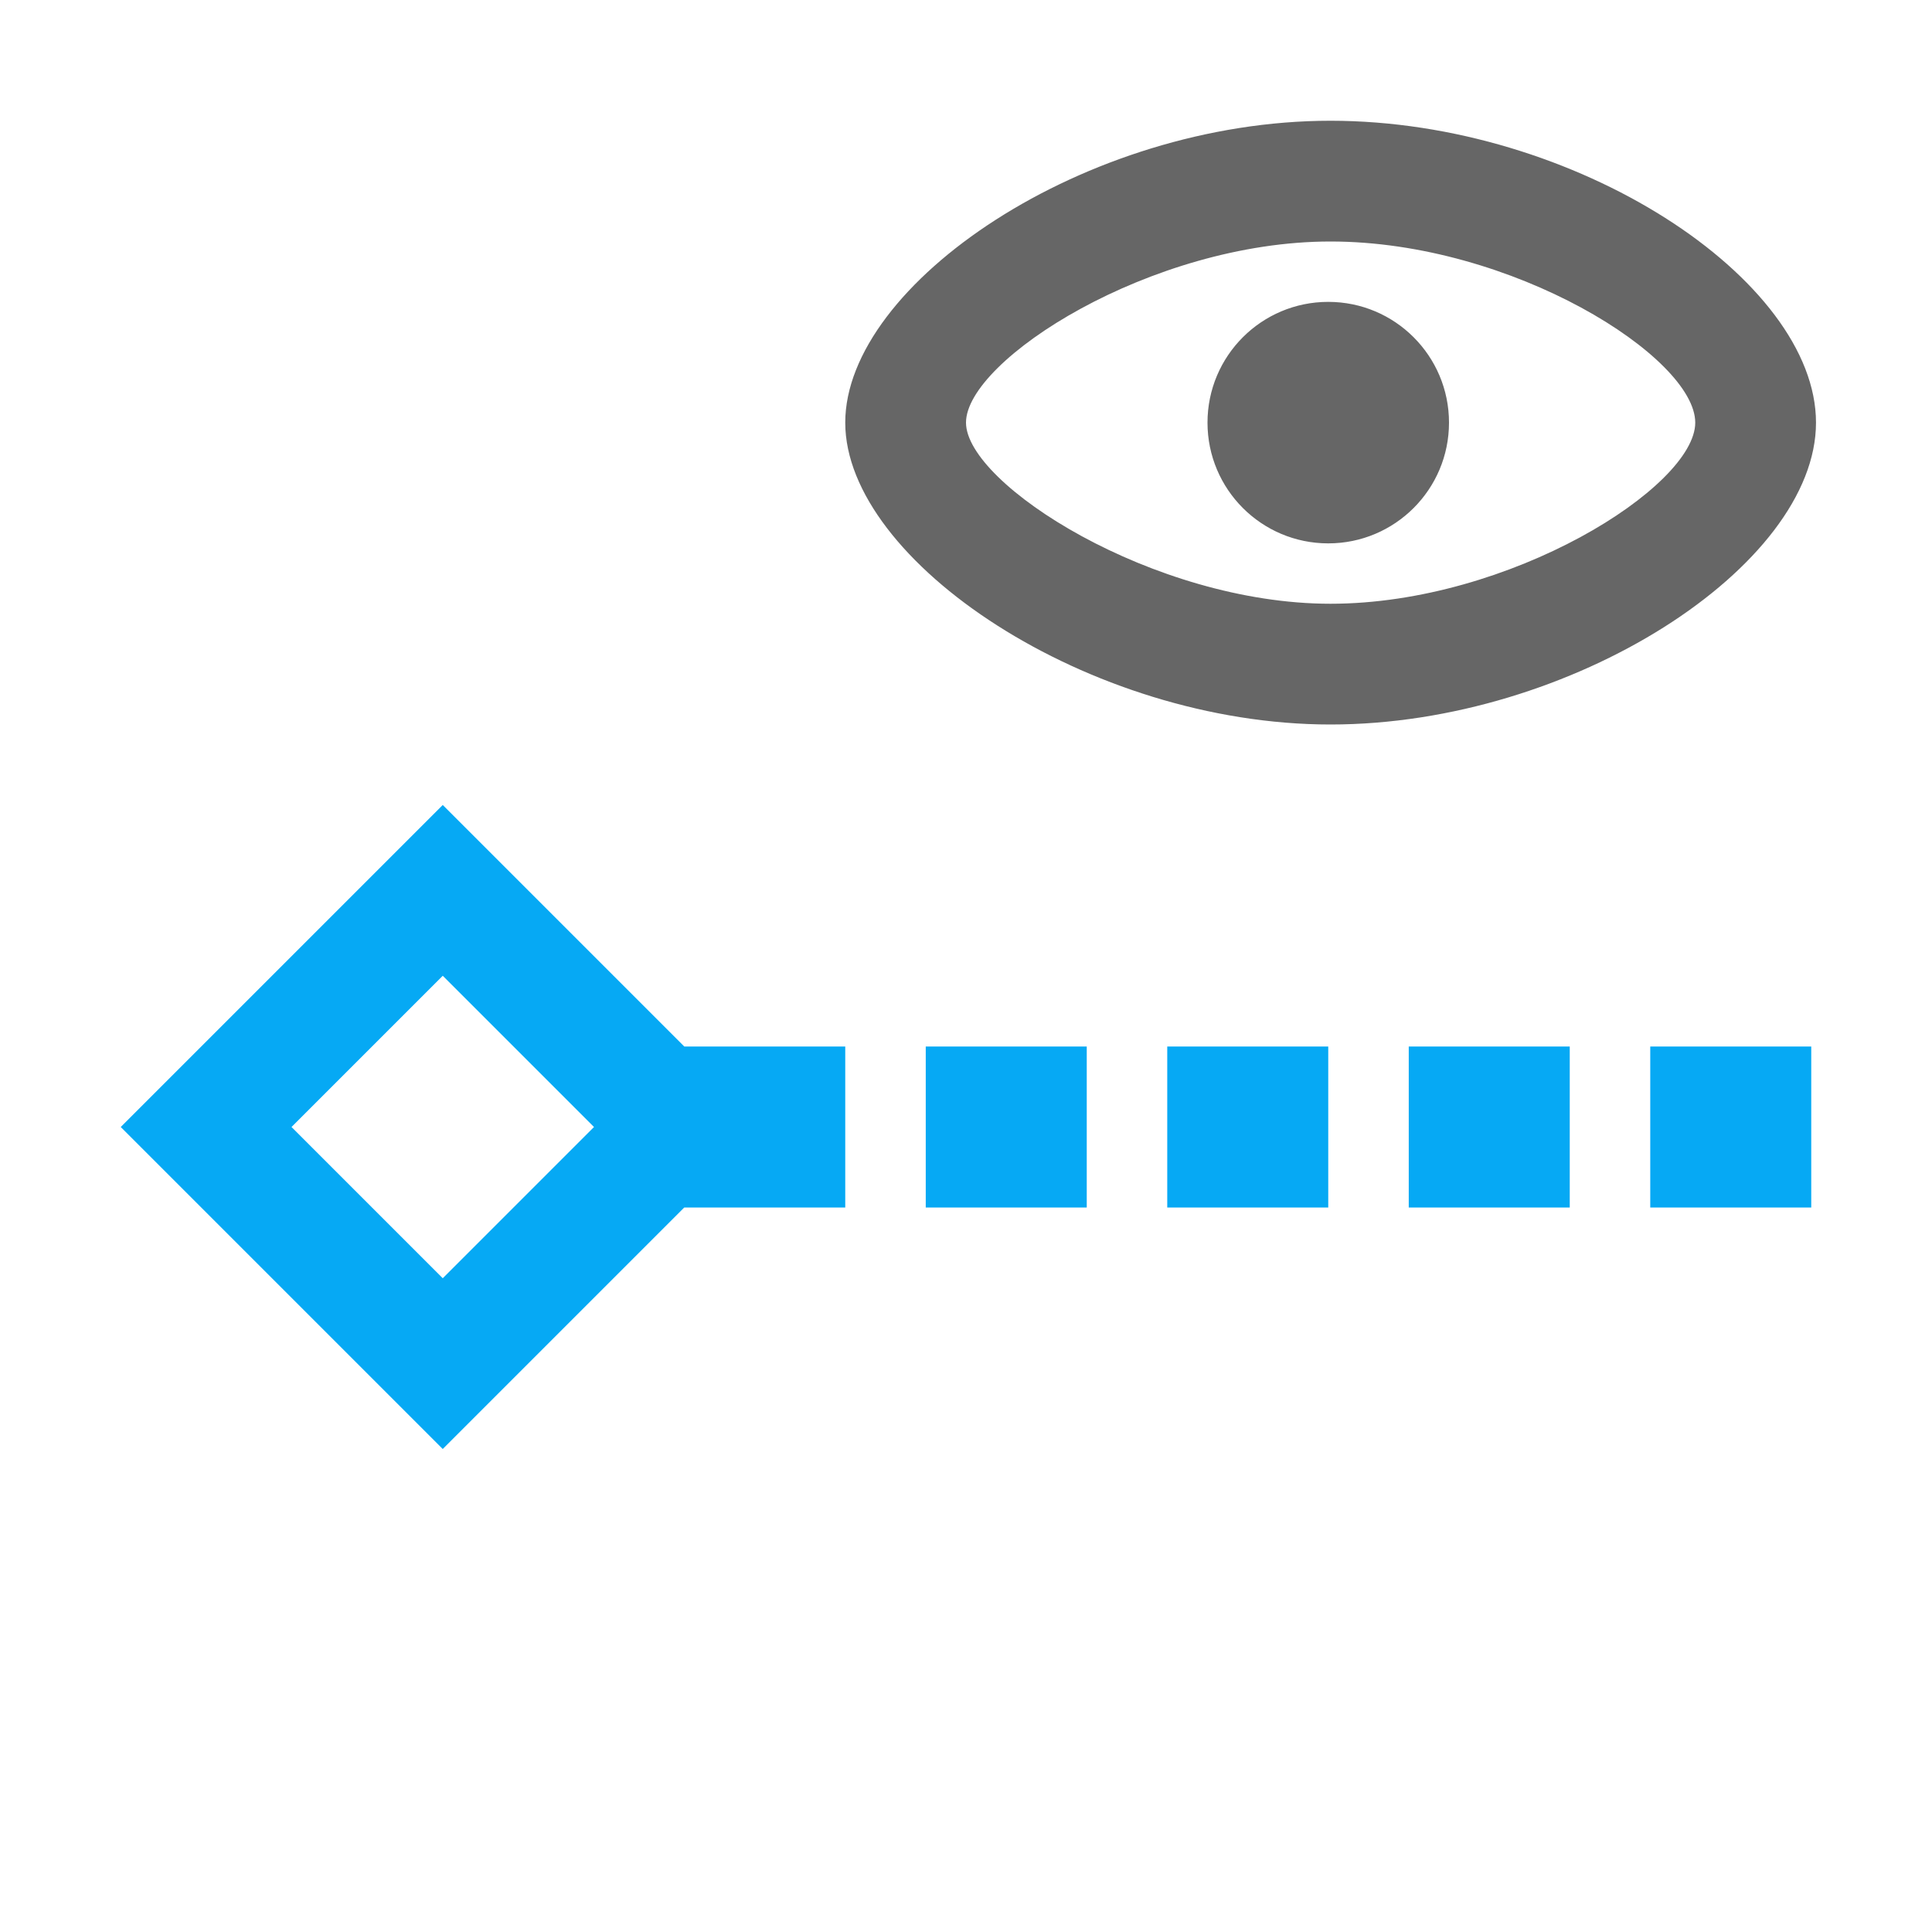
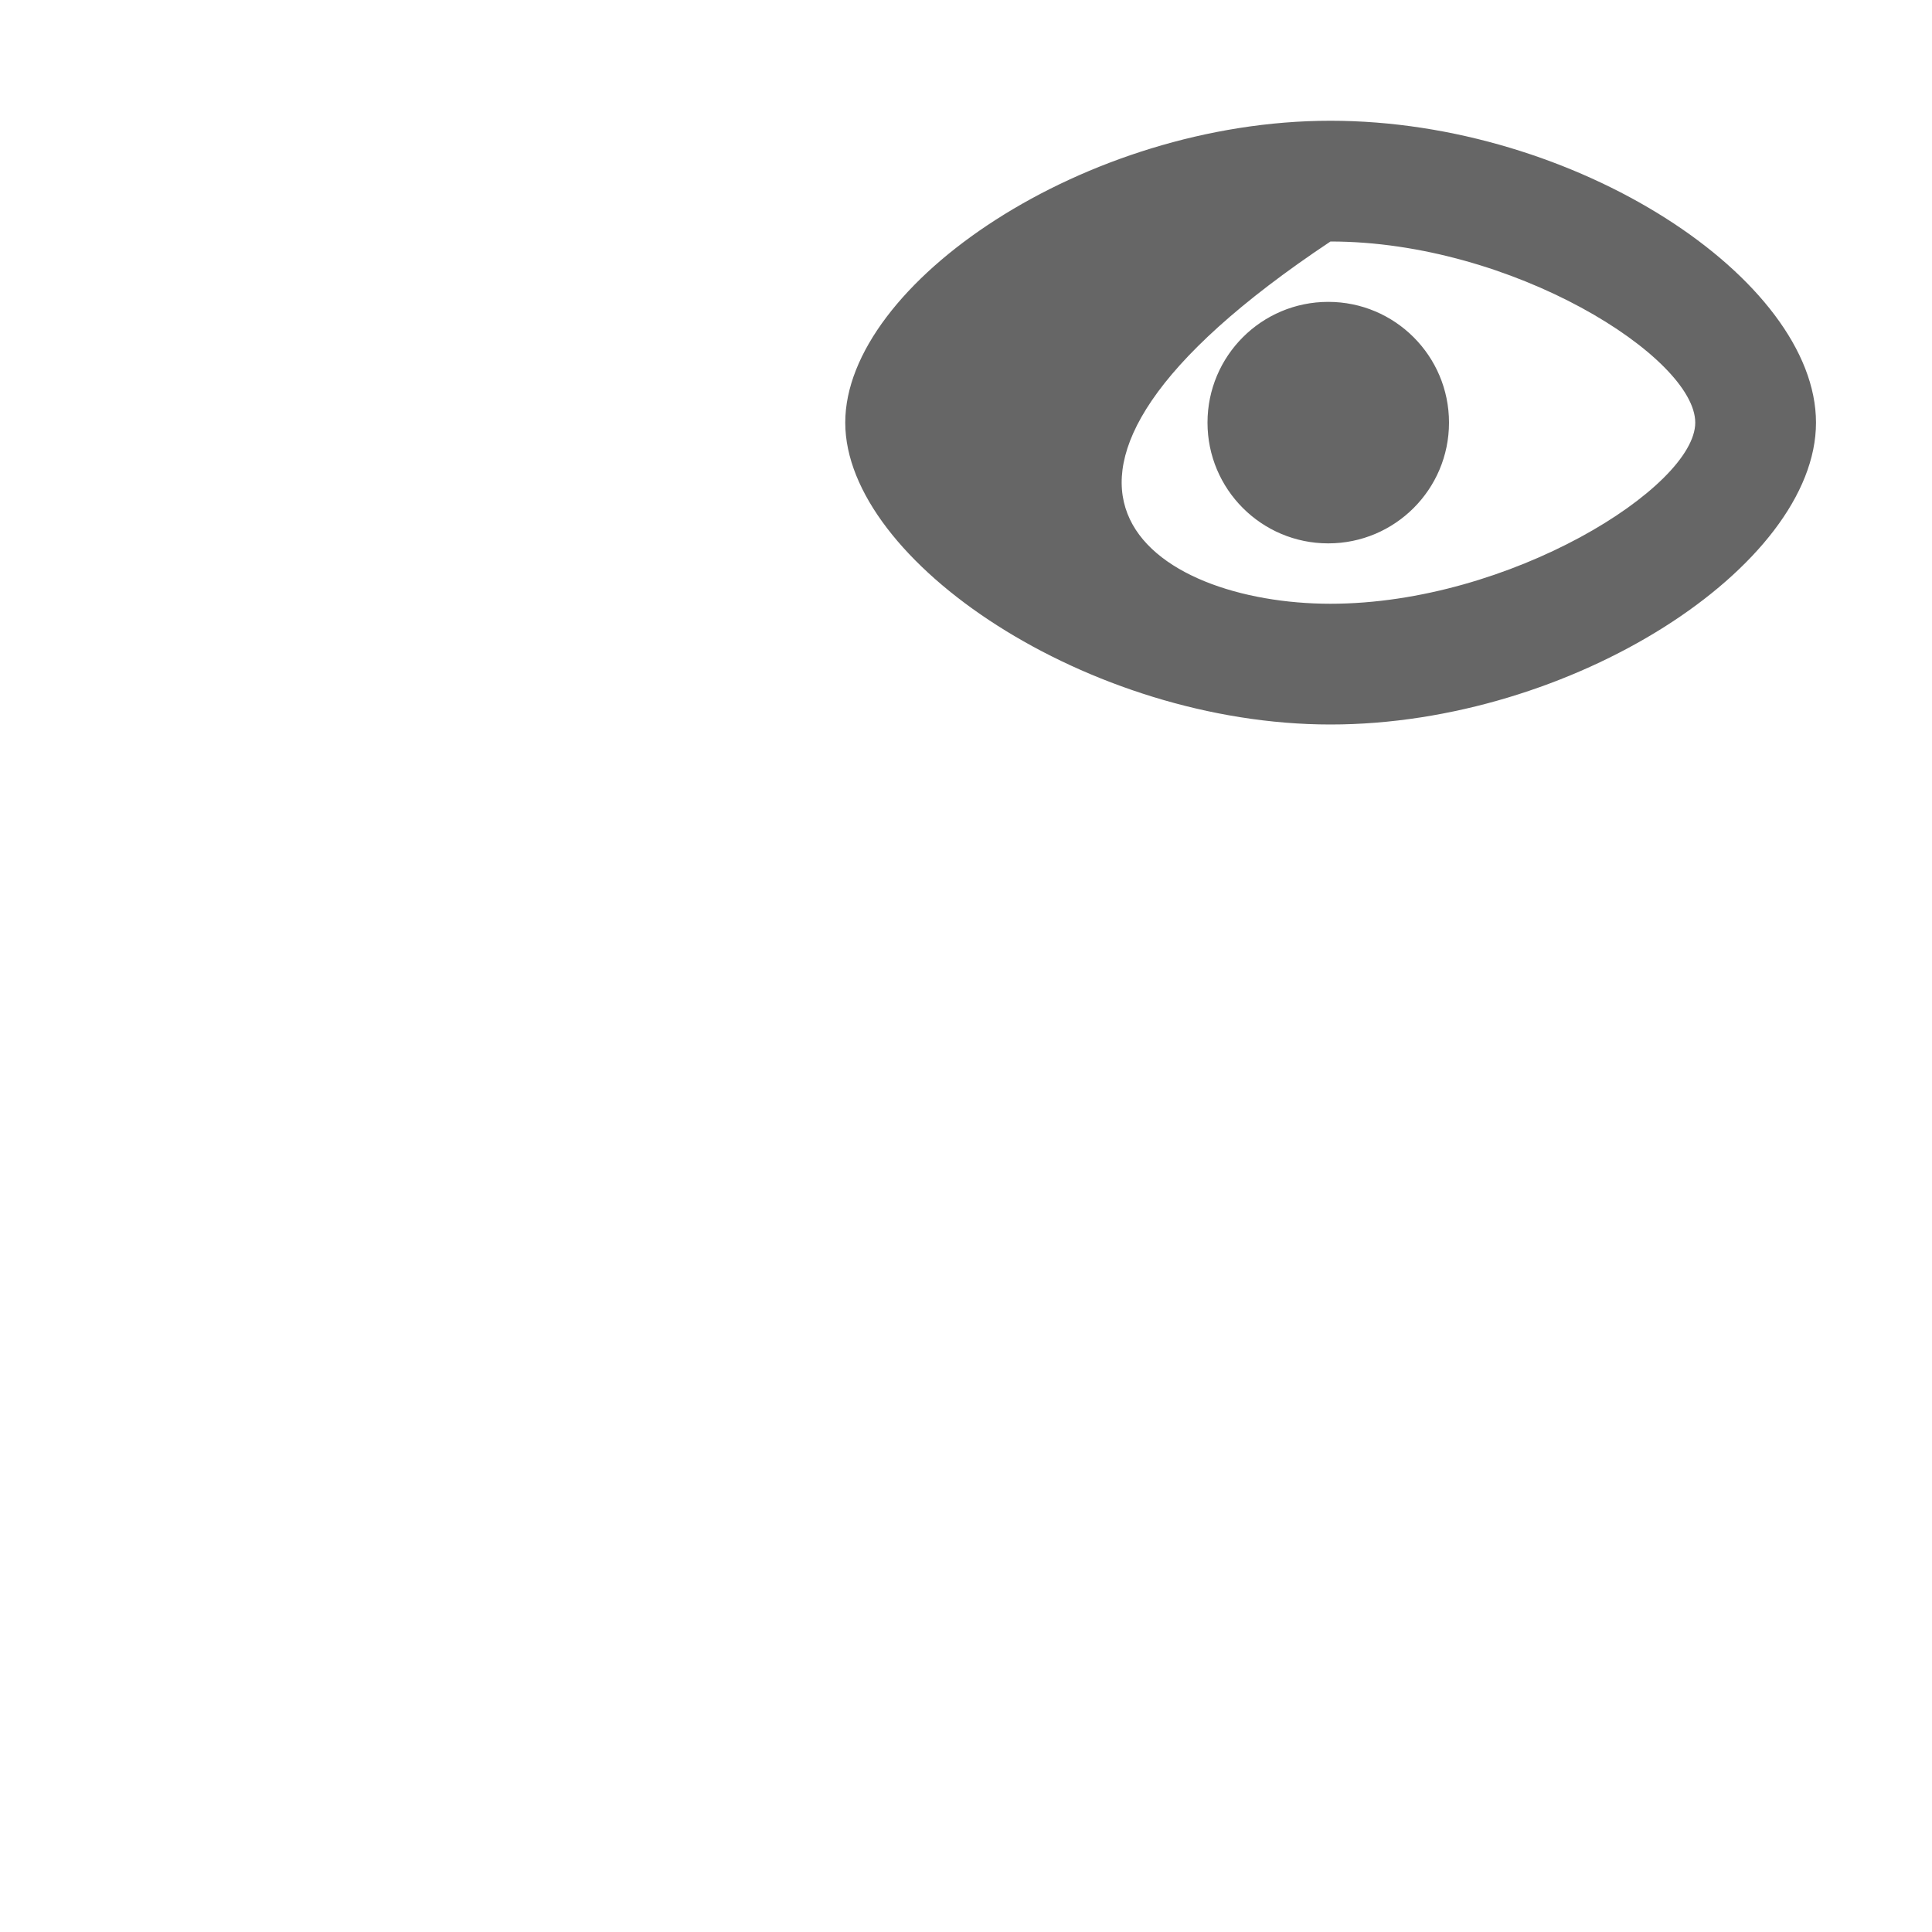
<svg xmlns="http://www.w3.org/2000/svg" width="48px" height="48px" viewBox="0 0 48 48" version="1.1">
  <title>Hide Camera</title>
  <desc>Created with Sketch.</desc>
  <g id="Hide-Camera" stroke="none" stroke-width="1" fill="none" fill-rule="evenodd">
-     <path d="M11,22.121 L5.121,28 L11,33.879 L16.379,28.5 L19.5,28.5 L19.5,27.5 L16.379,27.5 L11,22.121 Z M25.5,27.5 L24.5,27.5 L24.5,28.5 L25.5,28.5 L25.5,27.5 Z M31.5,27.5 L30.5,27.5 L30.5,28.5 L31.5,28.5 L31.5,27.5 Z M37.5,27.5 L36.5,27.5 L36.5,28.5 L37.5,28.5 L37.5,27.5 Z M43.5,27.5 L42.5,27.5 L42.5,28.5 L43.5,28.5 L43.5,27.5 Z" id="New-shape-Union" stroke="#06A9F4" stroke-width="3" />
    <rect id="Canvas-White-Transparent" fill="#FFFFFF" opacity="0" x="0" y="0" width="16" height="16" />
    <g id="Group-2" transform="translate(21, 3)" fill="#000000" fill-opacity="0.6">
-       <path d="M12.055,15 C6.058,15 0,10.944 0,7.5 C0,4.056 5.959,0 12.055,0 C18.152,0 24.118,3.939 24.118,7.5 C24.118,11.061 18.052,15 12.055,15 Z M12.055,12 C16.515,12 21.118,9.095 21.118,7.5 C21.118,5.879 16.581,3 12.055,3 C7.593,3 3,5.946 3,7.5 C3,9.028 7.659,12 12.055,12 Z M12,10.5 C10.343,10.5 9,9.157 9,7.5 C9,5.843 10.343,4.5 12,4.5 C13.657,4.5 15,5.843 15,7.5 C15,9.157 13.657,10.5 12,10.5 Z" id="obj" />
+       <path d="M12.055,15 C6.058,15 0,10.944 0,7.5 C0,4.056 5.959,0 12.055,0 C18.152,0 24.118,3.939 24.118,7.5 C24.118,11.061 18.052,15 12.055,15 Z M12.055,12 C16.515,12 21.118,9.095 21.118,7.5 C21.118,5.879 16.581,3 12.055,3 C3,9.028 7.659,12 12.055,12 Z M12,10.5 C10.343,10.5 9,9.157 9,7.5 C9,5.843 10.343,4.5 12,4.5 C13.657,4.5 15,5.843 15,7.5 C15,9.157 13.657,10.5 12,10.5 Z" id="obj" />
    </g>
  </g>
</svg>